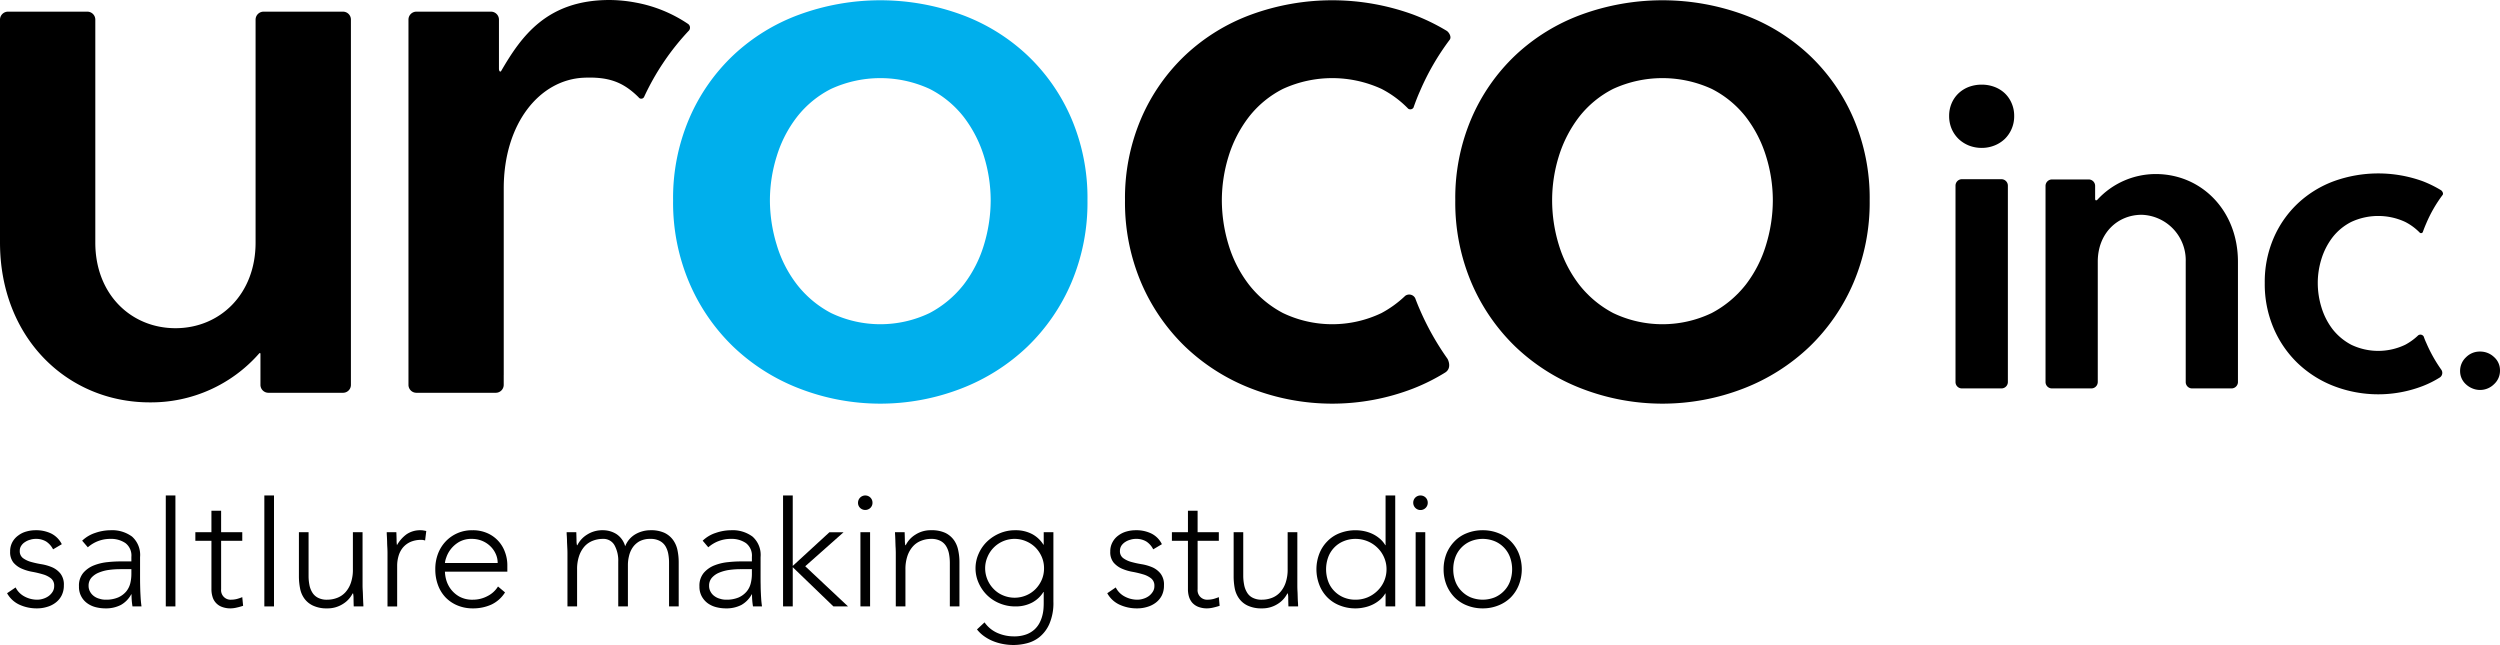
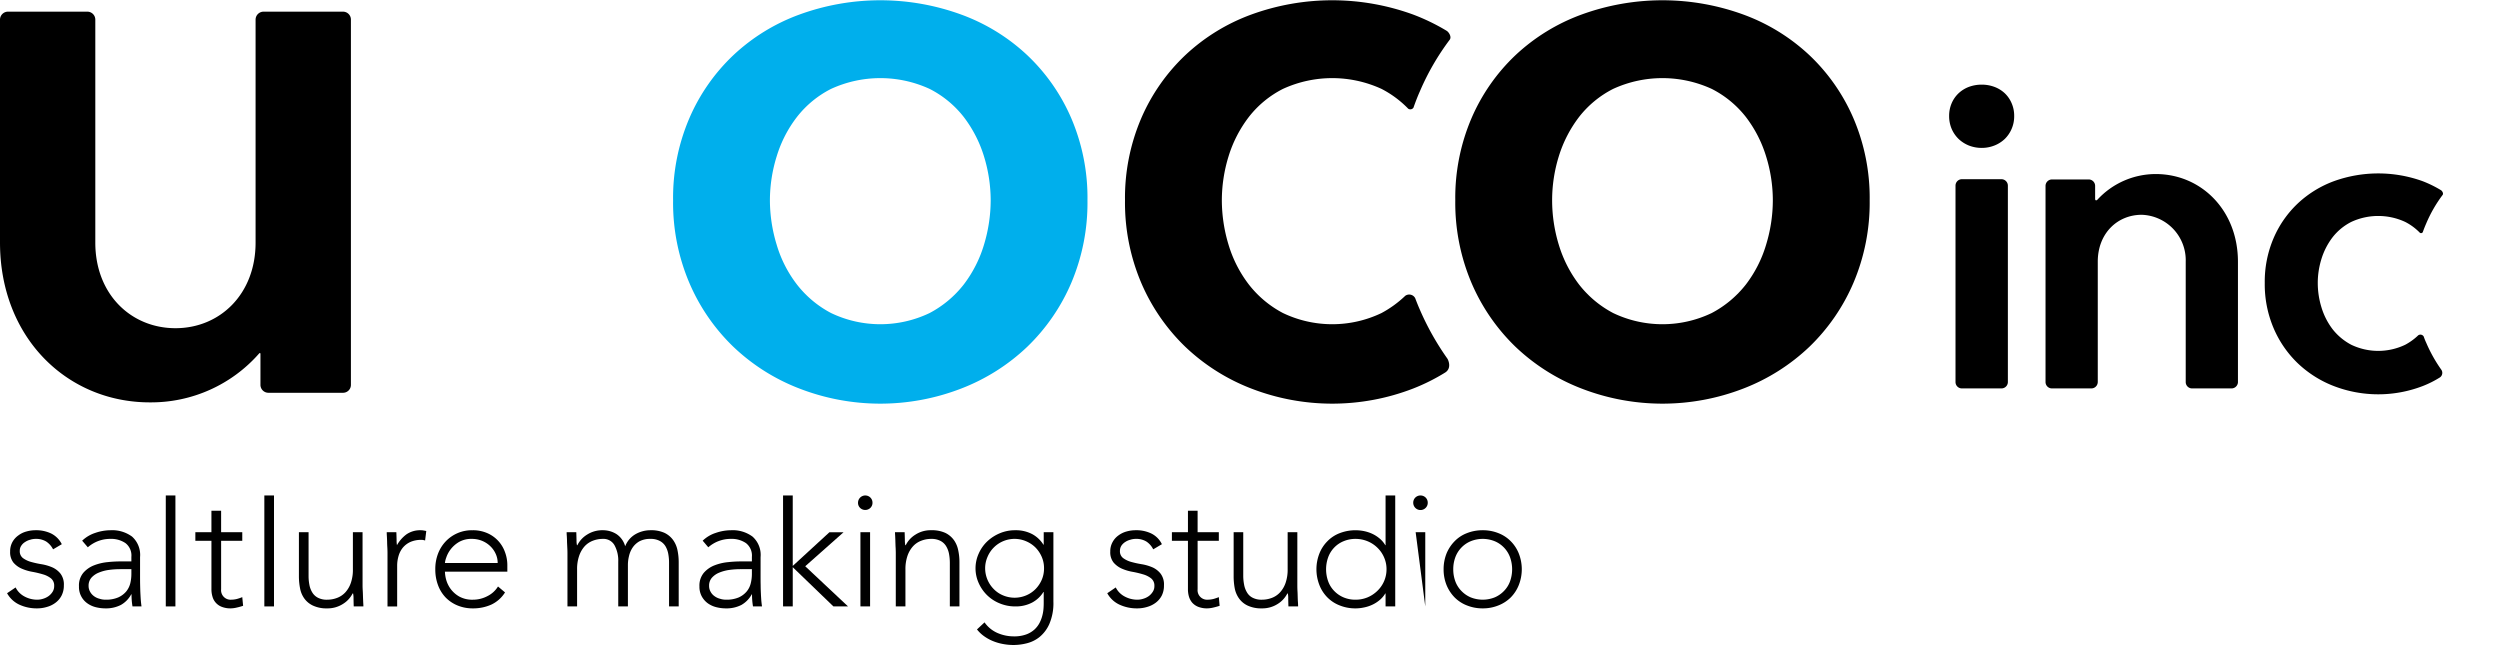
<svg xmlns="http://www.w3.org/2000/svg" viewBox="0 0 443.227 114.351">
  <defs>
    <style>.a{fill:#00afec;}</style>
  </defs>
  <title>logo-l</title>
  <path d="M2.767,104.147a3.662,3.662,0,0,0,1.596,1.616,4.717,4.717,0,0,0,2.227.557,3.453,3.453,0,0,0,1.083-.175,3.286,3.286,0,0,0,.964-.48,2.762,2.762,0,0,0,.701-.766,1.875,1.875,0,0,0,.267-1.007,1.626,1.626,0,0,0-.579-1.361,4.116,4.116,0,0,0-1.439-.712,17.153,17.153,0,0,0-1.88-.446,8.22,8.22,0,0,1-1.883-.569,4.078,4.078,0,0,1-1.445-1.067,2.956,2.956,0,0,1-.582-1.943,3.416,3.416,0,0,1,.397-1.683A3.518,3.518,0,0,1,3.239,94.936,4.136,4.136,0,0,1,4.677,94.232a5.9,5.9,0,0,1,1.63-.226,6.097,6.097,0,0,1,2.804.599,4.232,4.232,0,0,1,1.846,1.876l-1.546.912a3.632,3.632,0,0,0-1.214-1.379A3.43,3.43,0,0,0,6.307,95.54a3.114,3.114,0,0,0-.956.152,2.85,2.85,0,0,0-.899.4,2.059,2.059,0,0,0-.672.646,1.562,1.562,0,0,0-.274.917,1.514,1.514,0,0,0,.581,1.303,4.525,4.525,0,0,0,1.443.674,17.392,17.392,0,0,0,1.876.407,8.356,8.356,0,0,1,1.89.557,3.896,3.896,0,0,1,1.441,1.123,3.163,3.163,0,0,1,.584,2.06,3.876,3.876,0,0,1-.389,1.78,3.637,3.637,0,0,1-1.055,1.271,4.448,4.448,0,0,1-1.527.765,5.997,5.997,0,0,1-1.79.264,7.287,7.287,0,0,1-3.124-.657,4.804,4.804,0,0,1-2.182-2.03Z" />
  <path d="M24.832,101.982c0,.647.003,1.226.013,1.745.012.515.022.994.044,1.421.025.432.042.847.073,1.231.029.374.075.756.127,1.134H23.489a12.335,12.335,0,0,1-.168-2.138h-.059a4.724,4.724,0,0,1-1.838,1.88,5.819,5.819,0,0,1-2.777.605,7.058,7.058,0,0,1-1.691-.217,4.45,4.45,0,0,1-1.475-.681,3.526,3.526,0,0,1-1.479-3.007,3.482,3.482,0,0,1,.767-2.397,4.847,4.847,0,0,1,1.892-1.326A9.079,9.079,0,0,1,19.059,99.662a21.357,21.357,0,0,1,2.237-.128h1.995V98.739a2.767,2.767,0,0,0-1.051-2.453A4.487,4.487,0,0,0,19.584,95.54,5.978,5.978,0,0,0,15.571,97.03l-1.004-1.171a6.083,6.083,0,0,1,2.337-1.386,8.419,8.419,0,0,1,2.679-.467A5.945,5.945,0,0,1,23.407,95.13a4.35,4.35,0,0,1,1.425,3.633Zm-3.423-1.074a14.706,14.706,0,0,0-2.095.133,7.056,7.056,0,0,0-1.823.489,3.52,3.52,0,0,0-1.303.912,2.154,2.154,0,0,0-.482,1.428,2.074,2.074,0,0,0,.28,1.063,2.374,2.374,0,0,0,.689.769,2.758,2.758,0,0,0,.961.449,3.3,3.3,0,0,0,1.067.168,5.454,5.454,0,0,0,2.249-.4,3.955,3.955,0,0,0,1.413-1.044,3.731,3.731,0,0,0,.732-1.456,7.114,7.114,0,0,0,.195-1.633v-.879Z" />
  <path d="M29.392,87.841h1.708V107.513H29.392Z" />
  <path d="M42.953,95.882H39.203v8.582a1.685,1.685,0,0,0,1.825,1.855,4.218,4.218,0,0,0,.974-.128,7.95,7.95,0,0,0,.951-.324l.148,1.535a10.768,10.768,0,0,1-1.112.31,4.951,4.951,0,0,1-1.111.147,4.187,4.187,0,0,1-1.558-.272,2.694,2.694,0,0,1-1.645-1.793,4.568,4.568,0,0,1-.19-1.331v-8.582H34.635V94.351h2.849v-3.798h1.718v3.798H42.953Z" />
  <path d="M46.866,87.841h1.712V107.513H46.866Z" />
  <path d="M64.279,103.809c0,.25.01.542.032.899.023.347.033.703.043,1.066.01.357.03.704.04,1.018.018.305.033.544.033.72H62.712c-.018-.495-.028-.969-.033-1.423a4.479,4.479,0,0,0-.078-.879h-.085a4.585,4.585,0,0,1-1.713,1.861,5.025,5.025,0,0,1-2.792.789,5.643,5.643,0,0,1-2.517-.49,3.933,3.933,0,0,1-1.548-1.274,4.473,4.473,0,0,1-.749-1.797,11.121,11.121,0,0,1-.202-2.115V94.351h1.713v7.751a7.927,7.927,0,0,0,.139,1.546,3.96,3.96,0,0,0,.498,1.356,2.519,2.519,0,0,0,.998.957,3.339,3.339,0,0,0,1.668.36,4.881,4.881,0,0,0,1.778-.33,3.801,3.801,0,0,0,1.458-.996,4.815,4.815,0,0,0,.966-1.688,7.082,7.082,0,0,0,.352-2.375V94.351h1.713Z" />
  <path d="M68.701,98.051c0-.247-.008-.544-.025-.894-.02-.351-.04-.717-.042-1.065-.01-.37-.023-.705-.042-1.017-.021-.32-.028-.554-.028-.724h1.706c.022.487.035.959.044,1.425a5.021,5.021,0,0,0,.063.879,6.117,6.117,0,0,1,1.682-1.917,4.256,4.256,0,0,1,2.515-.732,2.557,2.557,0,0,1,.502.04c.161.025.325.06.498.098l-.208,1.686a1.882,1.882,0,0,0-.649-.117,4.788,4.788,0,0,0-1.927.357,3.792,3.792,0,0,0-1.333.981,4.111,4.111,0,0,0-.782,1.467,6.161,6.161,0,0,0-.262,1.818v7.179H68.701Z" />
  <path d="M89.537,105.028a5.759,5.759,0,0,1-2.457,2.175,7.852,7.852,0,0,1-3.239.657,6.937,6.937,0,0,1-2.741-.523,6.197,6.197,0,0,1-2.108-1.425,6.316,6.316,0,0,1-1.35-2.21,7.882,7.882,0,0,1-.467-2.794,7.533,7.533,0,0,1,.48-2.739,6.579,6.579,0,0,1,1.368-2.189,6.376,6.376,0,0,1,4.731-1.973,6.343,6.343,0,0,1,2.667.525,5.746,5.746,0,0,1,3.117,3.381,6.592,6.592,0,0,1,.409,2.247v1.194H78.882a6.135,6.135,0,0,0,.21,1.391,5.091,5.091,0,0,0,.782,1.638,4.951,4.951,0,0,0,1.527,1.366,4.765,4.765,0,0,0,2.464.572,5.449,5.449,0,0,0,2.54-.629,4.586,4.586,0,0,0,1.887-1.713Zm-1.306-5.214a3.772,3.772,0,0,0-.36-1.646,4.288,4.288,0,0,0-.966-1.353,4.607,4.607,0,0,0-1.448-.934A4.753,4.753,0,0,0,83.666,95.54a4.386,4.386,0,0,0-2.327.571,5.202,5.202,0,0,0-1.466,1.311,4.968,4.968,0,0,0-.762,1.448,3.813,3.813,0,0,0-.23.944Z" />
  <path d="M100.605,98.051c0-.247-.007-.544-.028-.894-.014-.351-.034-.717-.049-1.065,0-.37-.018-.705-.035-1.017-.027-.32-.033-.554-.033-.724h1.713c.015.487.031.959.04,1.425a4.07,4.07,0,0,0,.075.879h.077a4.58,4.58,0,0,1,1.713-1.868,4.976,4.976,0,0,1,2.792-.782,4.503,4.503,0,0,1,2.397.667,3.782,3.782,0,0,1,1.571,2.179,4.24,4.24,0,0,1,1.868-2.166,5.349,5.349,0,0,1,2.606-.68,5.664,5.664,0,0,1,2.51.472,4.041,4.041,0,0,1,1.525,1.281,4.657,4.657,0,0,1,.769,1.808,10.416,10.416,0,0,1,.212,2.103V107.513H118.616V99.76a8.408,8.408,0,0,0-.138-1.559,4.165,4.165,0,0,0-.491-1.348,2.591,2.591,0,0,0-1.009-.946,3.333,3.333,0,0,0-1.666-.366,3.99,3.99,0,0,0-1.965.439,3.616,3.616,0,0,0-1.211,1.134,4.51,4.51,0,0,0-.622,1.483,6.537,6.537,0,0,0-.192,1.505V107.513h-1.713V99.597a5.628,5.628,0,0,0-.67-2.942A2.242,2.242,0,0,0,106.87,95.54a4.875,4.875,0,0,0-1.782.334,3.842,3.842,0,0,0-1.451.994,4.897,4.897,0,0,0-.959,1.678,7.031,7.031,0,0,0-.365,2.384V107.513H100.605Z" />
  <path d="M134.843,101.982c0,.647,0,1.226.015,1.745,0,.515.017.994.038,1.421.017.432.044.847.069,1.231.031.374.078.756.13,1.134H133.5a12.305,12.305,0,0,1-.174-2.138h-.052a4.784,4.784,0,0,1-1.838,1.88,5.81,5.81,0,0,1-2.779.605,6.867,6.867,0,0,1-1.683-.217,4.46,4.46,0,0,1-1.483-.681,3.77,3.77,0,0,1-1.067-1.214,3.596,3.596,0,0,1-.42-1.793,3.52,3.52,0,0,1,.774-2.397,4.822,4.822,0,0,1,1.893-1.326,9.045,9.045,0,0,1,2.402-.569,21.171,21.171,0,0,1,2.23-.128h2V98.739a2.792,2.792,0,0,0-1.054-2.453,4.471,4.471,0,0,0-2.647-.746,6.012,6.012,0,0,0-4.028,1.49l-.993-1.171a5.985,5.985,0,0,1,2.332-1.386,8.364,8.364,0,0,1,2.689-.467A5.902,5.902,0,0,1,133.41,95.13a4.33,4.33,0,0,1,1.434,3.633Zm-3.426-1.074a14.761,14.761,0,0,0-2.097.133,7.182,7.182,0,0,0-1.823.489,3.47,3.47,0,0,0-1.296.912A2.115,2.115,0,0,0,125.717,103.87a2.035,2.035,0,0,0,.277,1.063,2.232,2.232,0,0,0,.695.769,2.78,2.78,0,0,0,.954.449,3.353,3.353,0,0,0,1.069.168,5.51,5.51,0,0,0,2.257-.4,3.98,3.98,0,0,0,1.401-1.044,3.54,3.54,0,0,0,.729-1.456,6.85,6.85,0,0,0,.204-1.633v-.879Z" />
  <path d="M138.828,87.841h1.718v12.493l6.493-5.963h2.509l-6.788,6.02,7.586,7.121h-2.589l-7.211-6.952v6.952h-1.718Z" />
  <path d="M152.12,89.13a1.287,1.287,0,0,1,2.192-.916,1.26,1.26,0,0,1,.372.916,1.237,1.237,0,0,1-.372.912,1.307,1.307,0,0,1-1.825,0A1.225,1.225,0,0,1,152.12,89.13Zm.426,5.221h1.713V107.513h-1.713Z" />
  <path d="M158.815,98.051c0-.247-.011-.544-.025-.894-.028-.351-.03-.717-.045-1.065-.005-.37-.025-.705-.037-1.017-.018-.32-.036-.554-.036-.724h1.711c.02.487.032.959.04,1.425a5.141,5.141,0,0,0,.075.879h.085a4.551,4.551,0,0,1,1.715-1.868,4.938,4.938,0,0,1,2.784-.782,5.663,5.663,0,0,1,2.512.472,4.064,4.064,0,0,1,1.528,1.281,4.657,4.657,0,0,1,.762,1.808,9.927,9.927,0,0,1,.217,2.103V107.513h-1.703V99.76a8.88,8.88,0,0,0-.145-1.559,4.049,4.049,0,0,0-.502-1.348,2.531,2.531,0,0,0-.993-.946,3.395,3.395,0,0,0-1.676-.366,4.776,4.776,0,0,0-1.773.334,3.759,3.759,0,0,0-1.456.994,4.879,4.879,0,0,0-.966,1.678,7.233,7.233,0,0,0-.362,2.384V107.513h-1.71Z" />
  <path d="M186.758,106.657a9.359,9.359,0,0,1-.719,3.965,6.221,6.221,0,0,1-1.775,2.342,5.881,5.881,0,0,1-2.298,1.104,9.665,9.665,0,0,1-2.224.284,10.11,10.11,0,0,1-1.953-.182,8.939,8.939,0,0,1-1.808-.537,7.648,7.648,0,0,1-1.561-.877,5.961,5.961,0,0,1-1.21-1.166l1.339-1.249a5.486,5.486,0,0,0,2.287,1.877,7.235,7.235,0,0,0,2.907.605,6.179,6.179,0,0,0,2.205-.348,4.472,4.472,0,0,0,1.483-.896,4.321,4.321,0,0,0,.914-1.231,6.021,6.021,0,0,0,.482-1.334,6.924,6.924,0,0,0,.187-1.268c.027-.41.027-.729.027-.974V104.956h-.055a5.262,5.262,0,0,1-2.002,1.875,6.2,6.2,0,0,1-2.982.682,7.094,7.094,0,0,1-2.741-.53,6.876,6.876,0,0,1-2.241-1.446,6.965,6.965,0,0,1-1.502-2.157,6.34,6.34,0,0,1,0-5.241,6.728,6.728,0,0,1,1.502-2.145,7.37,7.37,0,0,1,2.241-1.453,6.944,6.944,0,0,1,2.741-.535,6.23,6.23,0,0,1,2.982.68,5.292,5.292,0,0,1,2.002,1.883h.055V94.351h1.717Zm-1.66-5.899a5.021,5.021,0,0,0-.41-2.038,5.433,5.433,0,0,0-1.109-1.653,5.255,5.255,0,0,0-1.66-1.108,5.195,5.195,0,0,0-6.836,2.761,5.043,5.043,0,0,0-.425,2.038,5.269,5.269,0,0,0,1.534,3.689A4.897,4.897,0,0,0,177.846,105.56a5.269,5.269,0,0,0,4.073,0,5.071,5.071,0,0,0,1.66-1.113,5.403,5.403,0,0,0,1.109-1.643A5.076,5.076,0,0,0,185.097,100.758Z" />
  <path d="M197.812,104.147a3.686,3.686,0,0,0,1.598,1.616,4.712,4.712,0,0,0,2.223.557,3.428,3.428,0,0,0,1.084-.175,3.219,3.219,0,0,0,.973-.48,2.76,2.76,0,0,0,.697-.766,1.771,1.771,0,0,0,.275-1.007,1.625,1.625,0,0,0-.59-1.361,4.154,4.154,0,0,0-1.441-.712,16.389,16.389,0,0,0-1.883-.446,8.403,8.403,0,0,1-1.879-.569,4.158,4.158,0,0,1-1.438-1.067,2.904,2.904,0,0,1-.59-1.943,3.33,3.33,0,0,1,.407-1.683,3.455,3.455,0,0,1,1.031-1.176,4.317,4.317,0,0,1,1.438-.704,5.98,5.98,0,0,1,1.628-.226,6.072,6.072,0,0,1,2.811.599,4.132,4.132,0,0,1,1.838,1.876l-1.538.912a3.579,3.579,0,0,0-1.208-1.379,3.437,3.437,0,0,0-1.902-.474,3.145,3.145,0,0,0-.952.152,2.967,2.967,0,0,0-.904.4,2.32,2.32,0,0,0-.671.646,1.685,1.685,0,0,0-.262.917,1.492,1.492,0,0,0,.584,1.303,4.449,4.449,0,0,0,1.438.674,17.334,17.334,0,0,0,1.879.407,8.312,8.312,0,0,1,1.886.557,3.832,3.832,0,0,1,1.431,1.123,3.17,3.17,0,0,1,.586,2.06A3.925,3.925,0,0,1,205.984,105.56a3.735,3.735,0,0,1-1.054,1.271,4.54,4.54,0,0,1-1.528.765,6.064,6.064,0,0,1-1.798.264,7.295,7.295,0,0,1-3.12-.657,4.742,4.742,0,0,1-2.177-2.03Z" />
  <path d="M216.087,95.882h-3.761v8.582a1.685,1.685,0,0,0,1.821,1.855,4.271,4.271,0,0,0,.986-.128,8.969,8.969,0,0,0,.954-.324l.142,1.535a11.274,11.274,0,0,1-1.111.31,5.012,5.012,0,0,1-1.104.147,4.276,4.276,0,0,1-1.574-.272,2.886,2.886,0,0,1-1.061-.727,2.969,2.969,0,0,1-.582-1.066,4.569,4.569,0,0,1-.185-1.331v-8.582h-2.844V94.351h2.844v-3.798h1.713v3.798h3.761Z" />
  <path d="M230.005,103.809c0,.25.006.542.021.899.027.347.033.703.042,1.066.012.357.02.704.048,1.018.018.305.027.544.027.72h-1.718c-.018-.495-.027-.969-.035-1.423a3.497,3.497,0,0,0-.077-.879h-.077a4.66,4.66,0,0,1-1.71,1.861,5.064,5.064,0,0,1-2.789.789,5.681,5.681,0,0,1-2.53-.49,3.898,3.898,0,0,1-1.54-1.274,4.575,4.575,0,0,1-.761-1.797,11.559,11.559,0,0,1-.192-2.115V94.351h1.702v7.751a8.301,8.301,0,0,0,.152,1.546,3.961,3.961,0,0,0,.497,1.356,2.398,2.398,0,0,0,.994.957,3.388,3.388,0,0,0,1.678.36,4.955,4.955,0,0,0,1.776-.33,3.779,3.779,0,0,0,1.448-.996,4.791,4.791,0,0,0,.971-1.688,7.126,7.126,0,0,0,.357-2.375V94.351h1.718Z" />
  <path d="M245.649,105.211h-.049a4.502,4.502,0,0,1-1.009,1.179,5.72,5.72,0,0,1-1.291.824,6.262,6.262,0,0,1-1.471.482,6.996,6.996,0,0,1-1.513.165,7.361,7.361,0,0,1-2.794-.523,6.224,6.224,0,0,1-2.189-1.425,6.415,6.415,0,0,1-1.423-2.21,7.682,7.682,0,0,1,0-5.553,6.395,6.395,0,0,1,1.423-2.189,6.023,6.023,0,0,1,2.189-1.439,7.742,7.742,0,0,1,4.307-.362,6.713,6.713,0,0,1,1.471.482,5.927,5.927,0,0,1,1.291.829,4.534,4.534,0,0,1,1.009,1.186h.049v-8.814h1.713V107.513h-1.713Zm.169-4.28a5.14,5.14,0,0,0-.427-2.095,5.254,5.254,0,0,0-1.171-1.711,5.403,5.403,0,0,0-1.73-1.153,5.564,5.564,0,0,0-2.175-.431,5.395,5.395,0,0,0-2.157.431,4.808,4.808,0,0,0-1.656,1.153,4.857,4.857,0,0,0-1.041,1.711,6.317,6.317,0,0,0,0,4.192,4.738,4.738,0,0,0,1.041,1.7,4.96,4.96,0,0,0,1.656,1.164,5.316,5.316,0,0,0,2.157.427,5.481,5.481,0,0,0,2.175-.427,5.585,5.585,0,0,0,1.73-1.164,5.263,5.263,0,0,0,1.598-3.798Z" />
-   <path d="M250.553,89.13a1.287,1.287,0,0,1,.37-.916,1.314,1.314,0,0,1,1.833,0,1.279,1.279,0,0,1,.37.916,1.256,1.256,0,0,1-.37.912,1.286,1.286,0,0,1-2.202-.912Zm.429,5.221h1.706V107.513h-1.706Z" />
+   <path d="M250.553,89.13a1.287,1.287,0,0,1,.37-.916,1.314,1.314,0,0,1,1.833,0,1.279,1.279,0,0,1,.37.916,1.256,1.256,0,0,1-.37.912,1.286,1.286,0,0,1-2.202-.912Zm.429,5.221h1.706V107.513Z" />
  <path d="M255.939,100.93a7.498,7.498,0,0,1,.51-2.781,6.762,6.762,0,0,1,1.438-2.189,6.032,6.032,0,0,1,2.187-1.439,7.502,7.502,0,0,1,2.796-.515,7.387,7.387,0,0,1,2.779.515,6.237,6.237,0,0,1,2.199,1.439,6.515,6.515,0,0,1,1.428,2.189,7.637,7.637,0,0,1,0,5.553,6.534,6.534,0,0,1-1.428,2.21,6.453,6.453,0,0,1-2.199,1.425,7.277,7.277,0,0,1-2.779.523,7.39,7.39,0,0,1-2.796-.523,6.234,6.234,0,0,1-2.187-1.425,6.779,6.779,0,0,1-1.438-2.21A7.424,7.424,0,0,1,255.939,100.93Zm1.71,0a6.088,6.088,0,0,0,.355,2.097,4.783,4.783,0,0,0,1.049,1.7,5.044,5.044,0,0,0,1.648,1.164,5.728,5.728,0,0,0,4.34,0,5.014,5.014,0,0,0,1.645-1.164,4.728,4.728,0,0,0,1.044-1.7,6.339,6.339,0,0,0,0-4.192,4.91,4.91,0,0,0-2.689-2.864,5.673,5.673,0,0,0-4.34,0,4.933,4.933,0,0,0-2.697,2.864A6.087,6.087,0,0,0,257.649,100.93Z" />
  <path d="M355.977,32.912a1.148,1.148,0,0,0-1.148-1.143h-6.999a1.141,1.141,0,0,0-1.136,1.143h0V67.727h0a1.128,1.128,0,0,0,1.136,1.136h6.999a1.136,1.136,0,0,0,1.148-1.136h0V32.912Z" />
-   <path d="M436.153,65.774a3.287,3.287,0,0,1,1.048-2.432,3.406,3.406,0,0,1,2.49-1.013,3.549,3.549,0,0,1,2.474.968,3.114,3.114,0,0,1,1.061,2.39,3.231,3.231,0,0,1-1.048,2.419,3.511,3.511,0,0,1-3.839.758,3.643,3.643,0,0,1-1.125-.709,3.136,3.136,0,0,1-1.061-2.379Z" />
  <path class="a" d="M189.924,20.954A33.715,33.715,0,0,0,182.108,9.77,34.29,34.29,0,0,0,170.429,2.587a41.876,41.876,0,0,0-28.714,0A34.266,34.266,0,0,0,130.033,9.77a33.764,33.764,0,0,0-7.814,11.184,35.753,35.753,0,0,0-2.885,14.56,36.25,36.25,0,0,0,2.885,14.648A34.617,34.617,0,0,0,130.033,61.495,35.346,35.346,0,0,0,141.715,68.879a39.726,39.726,0,0,0,28.714,0,35.371,35.371,0,0,0,11.679-7.384,34.565,34.565,0,0,0,7.816-11.333,36.346,36.346,0,0,0,2.875-14.648A35.847,35.847,0,0,0,189.924,20.954ZM174.449,43.399a21.973,21.973,0,0,1-3.59,7.047,18.797,18.797,0,0,1-6.057,5.057,20.233,20.233,0,0,1-17.452,0,18.651,18.651,0,0,1-6.055-5.057,21.533,21.533,0,0,1-3.594-7.047,27.096,27.096,0,0,1-1.203-7.885,26.379,26.379,0,0,1,1.203-7.801,21.728,21.728,0,0,1,3.594-6.98,17.938,17.938,0,0,1,6.055-4.978,20.939,20.939,0,0,1,17.452,0,18.073,18.073,0,0,1,6.057,4.978,22.183,22.183,0,0,1,3.59,6.98,26.552,26.552,0,0,1,1.19,7.801A27.273,27.273,0,0,1,174.449,43.399Z" />
  <path d="M328.592,20.954A33.761,33.761,0,0,0,320.775,9.77a34.345,34.345,0,0,0-11.673-7.183,41.911,41.911,0,0,0-28.726,0A34.346,34.346,0,0,0,268.697,9.77a33.813,33.813,0,0,0-7.811,11.184,35.87,35.87,0,0,0-2.878,14.56,36.37,36.37,0,0,0,2.878,14.648,34.668,34.668,0,0,0,7.811,11.333,35.432,35.432,0,0,0,11.679,7.384,39.759,39.759,0,0,0,28.726,0,35.432,35.432,0,0,0,11.673-7.384,34.614,34.614,0,0,0,7.816-11.333,36.349,36.349,0,0,0,2.885-14.648A35.85,35.85,0,0,0,328.592,20.954ZM313.11,43.399a21.823,21.823,0,0,1-3.586,7.047,18.824,18.824,0,0,1-6.061,5.057,20.241,20.241,0,0,1-17.456,0,18.704,18.704,0,0,1-6.051-5.057,22.113,22.113,0,0,1-3.594-7.047,27.045,27.045,0,0,1-1.184-7.885,26.332,26.332,0,0,1,1.184-7.801,22.327,22.327,0,0,1,3.594-6.98,17.986,17.986,0,0,1,6.051-4.978,20.948,20.948,0,0,1,17.456,0,18.098,18.098,0,0,1,6.061,4.978,22.027,22.027,0,0,1,3.586,6.98,26.35,26.35,0,0,1,1.197,7.801A27.066,27.066,0,0,1,313.11,43.399Z" />
-   <path d="M121.973,4.233A24.446,24.446,0,0,0,112.668.449h0A25.725,25.725,0,0,0,108.066,0C96.963,0,92.425,6.435,88.861,12.571c-.13.239-.401.13-.401-.415V3.477a1.416,1.416,0,0,0-1.407-1.41H73.816A1.41,1.41,0,0,0,72.418,3.477h0V68.236h0a1.402,1.402,0,0,0,1.398,1.4H87.901a1.407,1.407,0,0,0,1.403-1.4h0v-1.763h.004V33.412c0-11.563,6.378-19.302,14.218-19.635,4.233-.178,6.675.713,9.143,2.949h0c.185.165.362.344.539.511a.566.566,0,0,0,.977-.038,44.156,44.156,0,0,1,7.973-11.798A.803.803,0,0,0,121.973,4.233Z" />
  <path d="M251.731,54.91c-.291-.659-.566-1.348-.825-2.035a1.197,1.197,0,0,0-1.773-.426,19.204,19.204,0,0,1-4.211,3.054,20.241,20.241,0,0,1-17.456,0,18.642,18.642,0,0,1-6.054-5.057,21.916,21.916,0,0,1-3.6-7.047,27.297,27.297,0,0,1-1.19-7.885,26.574,26.574,0,0,1,1.19-7.801,22.124,22.124,0,0,1,3.6-6.98,17.929,17.929,0,0,1,6.054-4.978,20.948,20.948,0,0,1,17.456,0,18.202,18.202,0,0,1,4.741,3.516.67.67,0,0,0,.931-.184c.346-.986.725-1.979,1.155-2.936a43.895,43.895,0,0,1,5.275-9.112c.372-.504-.146-1.332-.546-1.578a36.45,36.45,0,0,0-5.925-2.875,41.913,41.913,0,0,0-28.727,0A34.339,34.339,0,0,0,210.155,9.77a33.87,33.87,0,0,0-7.818,11.184,35.871,35.871,0,0,0-2.885,14.56,36.371,36.371,0,0,0,2.885,14.648,34.726,34.726,0,0,0,7.818,11.333,35.426,35.426,0,0,0,11.672,7.384,39.76,39.76,0,0,0,28.727,0,34.928,34.928,0,0,0,5.644-2.821c1.242-.769.565-2.251.403-2.487A47.88,47.88,0,0,1,251.731,54.91Z" />
  <path d="M430.157,60.793a10.53,10.53,0,0,1-.446-1.11.674.674,0,0,0-.98-.236,10.438,10.438,0,0,1-2.313,1.678,11.073,11.073,0,0,1-9.557,0,10.324,10.324,0,0,1-3.321-2.768,12.21,12.21,0,0,1-1.967-3.865,14.665,14.665,0,0,1-.654-4.311,14.277,14.277,0,0,1,.654-4.279,12.295,12.295,0,0,1,1.967-3.828,9.822,9.822,0,0,1,3.321-2.731,11.364,11.364,0,0,1,9.557,0,9.869,9.869,0,0,1,2.607,1.928.362.362,0,0,0,.508-.103c.19-.543.407-1.081.633-1.598a23.878,23.878,0,0,1,2.882-5.001c.214-.271-.074-.727-.297-.857a20.469,20.469,0,0,0-3.238-1.59,23.202,23.202,0,0,0-15.738,0,18.963,18.963,0,0,0-6.397,3.946,18.461,18.461,0,0,0-4.279,6.128,19.58,19.58,0,0,0-1.579,7.986,19.878,19.878,0,0,0,1.579,8.021,18.89,18.89,0,0,0,4.279,6.204,19.396,19.396,0,0,0,6.397,4.042,21.949,21.949,0,0,0,15.738,0,17.638,17.638,0,0,0,3.079-1.549.981.981,0,0,0,.226-1.358A25.799,25.799,0,0,1,430.157,60.793Z" />
  <path d="M396.767,67.727v-21.32c0-9.136-6.517-15.55-14.573-15.55a14.071,14.071,0,0,0-10.34,4.544c-.139.156-.407.21-.407-.159V32.966h0a1.143,1.143,0,0,0-1.135-1.152v0h-6.51l-.007.008v-.008a1.146,1.146,0,0,0-1.141,1.152h0V67.727a1.134,1.134,0,0,0,1.141,1.136h6.98a1.135,1.135,0,0,0,1.128-1.0.655.655,0,0,0,.012-.136V46.391c0-5.032,3.494-8.311,7.792-8.311a8.066,8.066,0,0,1,7.801,8.311V67.727a1.126,1.126,0,0,0,1.136,1.136h6.989a1.145,1.145,0,0,0,1.136-1.116v-.016h0v-.003Z" />
  <path d="M356.637,18.286a5.291,5.291,0,0,0-1.213-1.756,5.494,5.494,0,0,0-1.84-1.129,6.361,6.361,0,0,0-2.251-.394,6.465,6.465,0,0,0-2.261.394,5.566,5.566,0,0,0-1.827,1.129,5.313,5.313,0,0,0-1.226,1.756,5.655,5.655,0,0,0-.456,2.277,5.734,5.734,0,0,0,.456,2.299,5.542,5.542,0,0,0,1.226,1.776,5.763,5.763,0,0,0,1.827,1.164,6.185,6.185,0,0,0,2.261.42,6.085,6.085,0,0,0,2.251-.42,5.682,5.682,0,0,0,1.84-1.164,5.519,5.519,0,0,0,1.213-1.776,5.585,5.585,0,0,0,.459-2.299A5.507,5.507,0,0,0,356.637,18.286Z" />
  <path d="M62.215,3.477a1.405,1.405,0,0,0-1.4-1.41H46.726A1.422,1.422,0,0,0,45.312,3.477h0v39.541c0,9.168-6.355,15.168-14.204,15.168S16.897,52.203,16.897,43.018V3.477a1.415,1.415,0,0,0-1.408-1.41H1.408A1.417,1.417,0,0,0,0,3.477H0v39.502c0,16.901,11.899,28.358,26.57,28.358a25.484,25.484,0,0,0,19.383-8.681c.065-.074.223-.128.223.097v5.483a1.408,1.408,0,0,0,1.407,1.4H60.814a1.397,1.397,0,0,0,1.4-1.4h0V3.477Z" />
</svg>